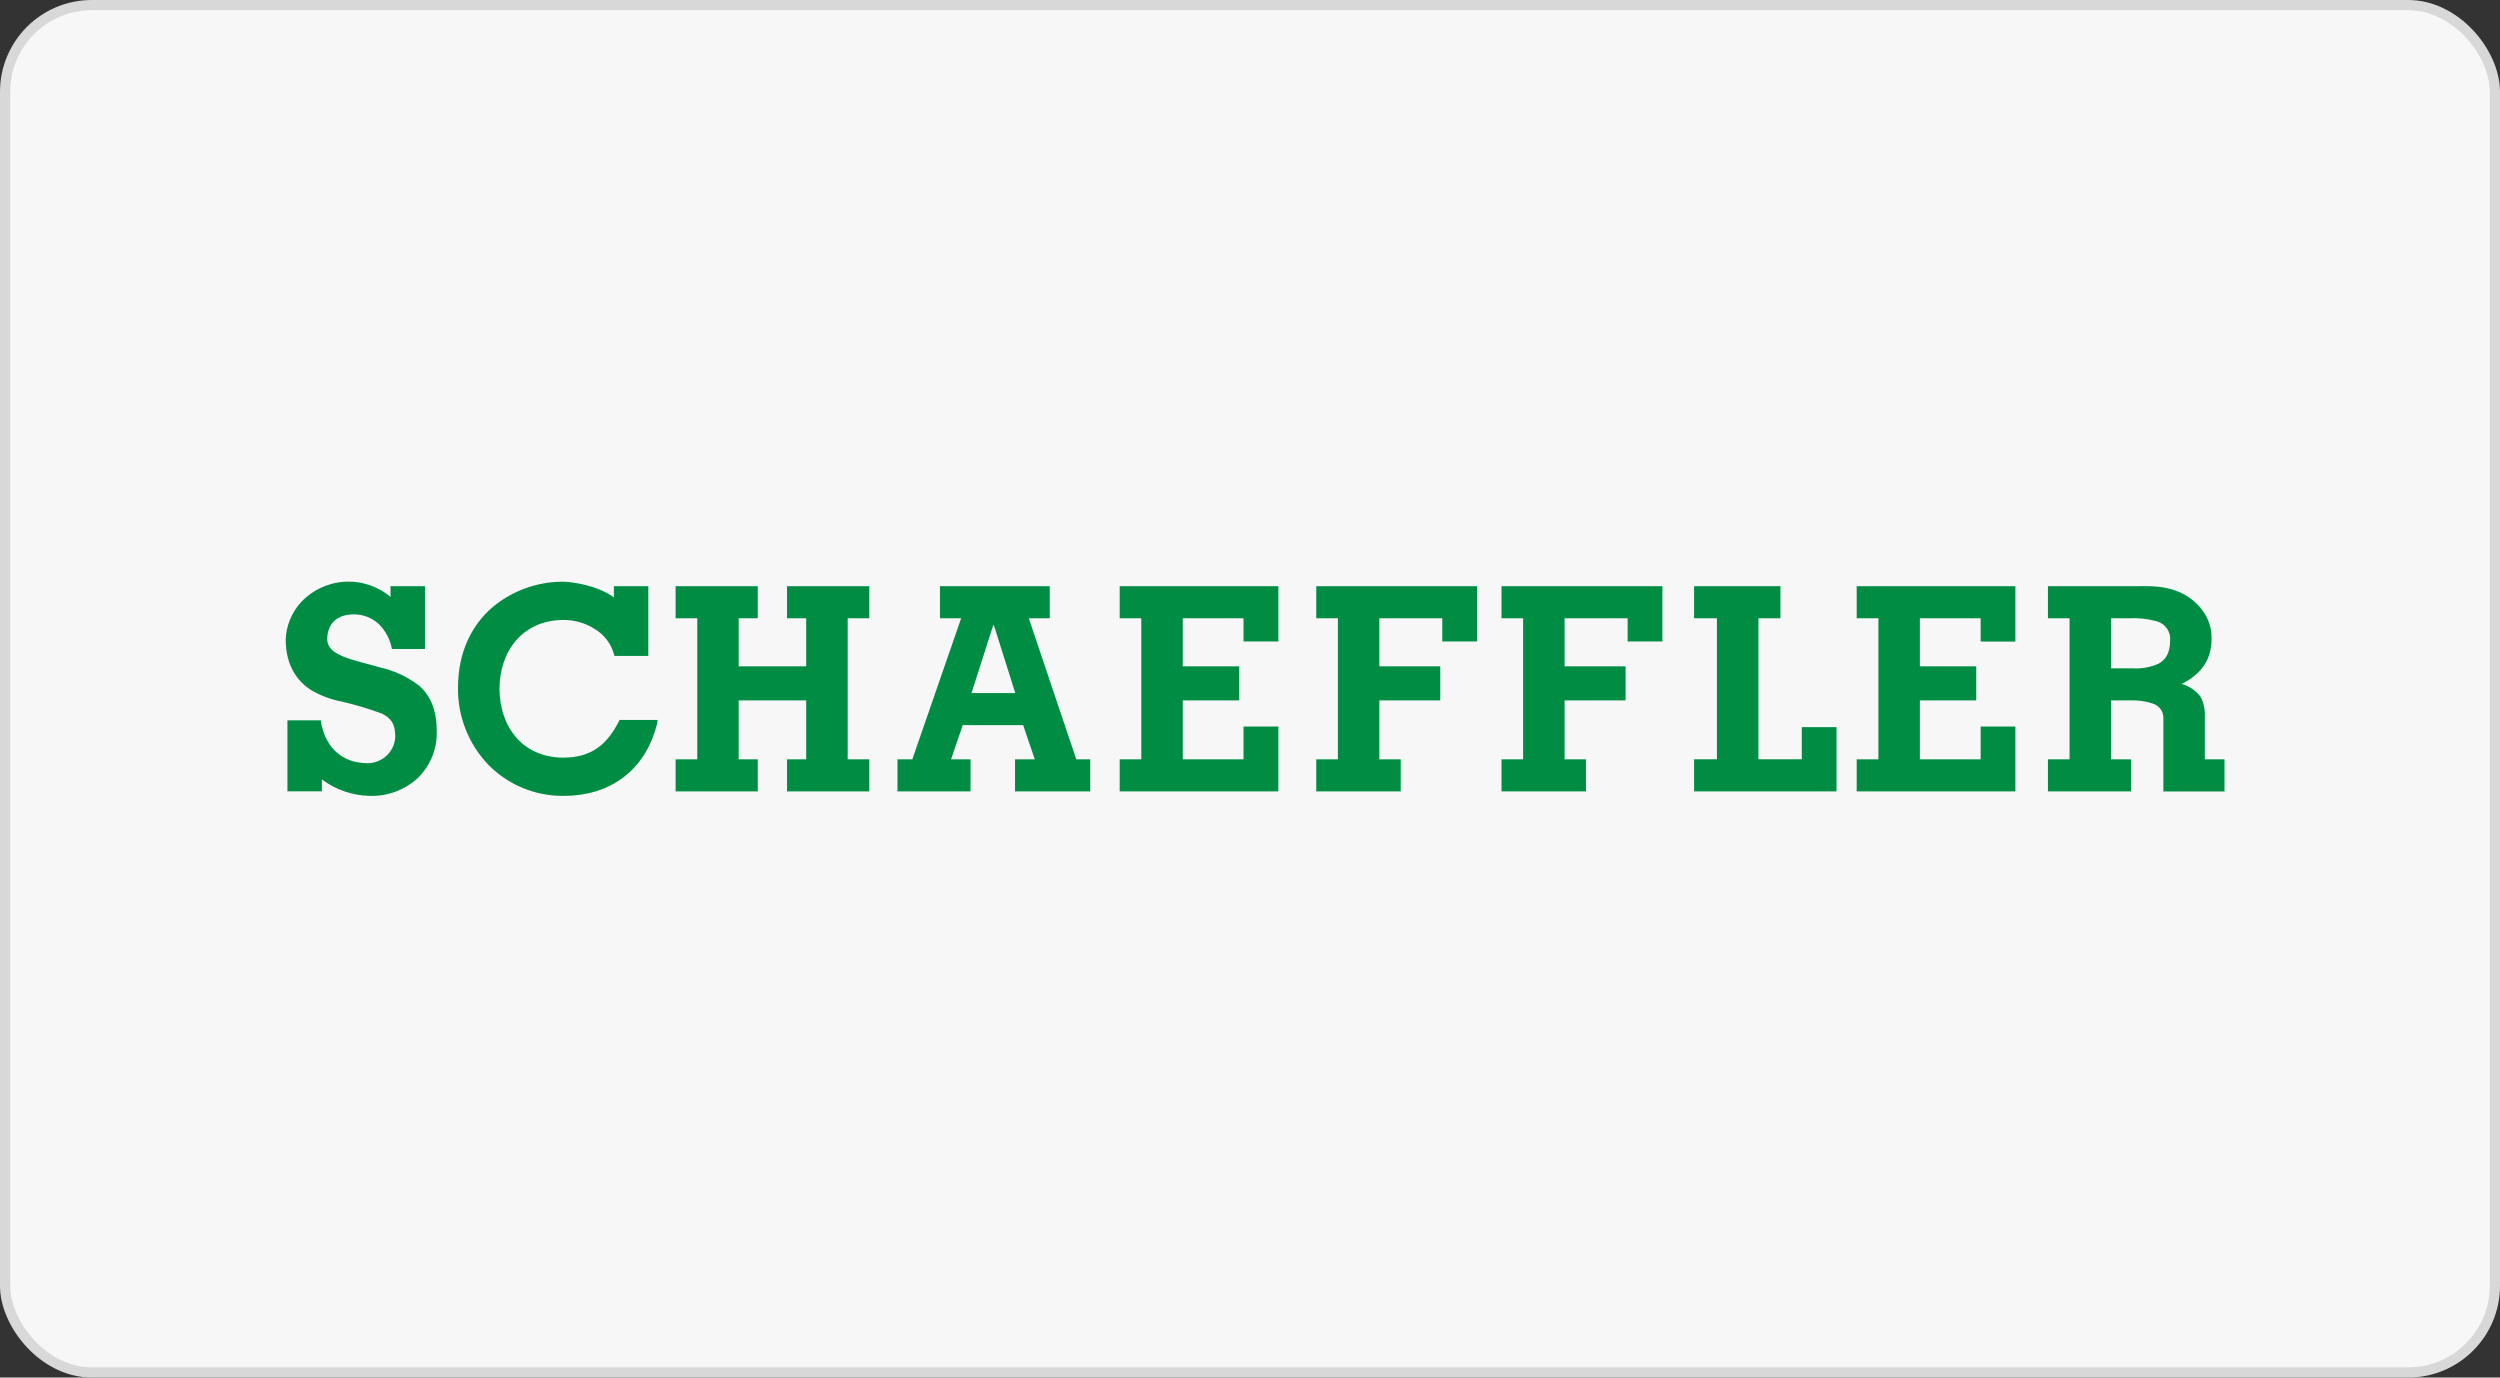
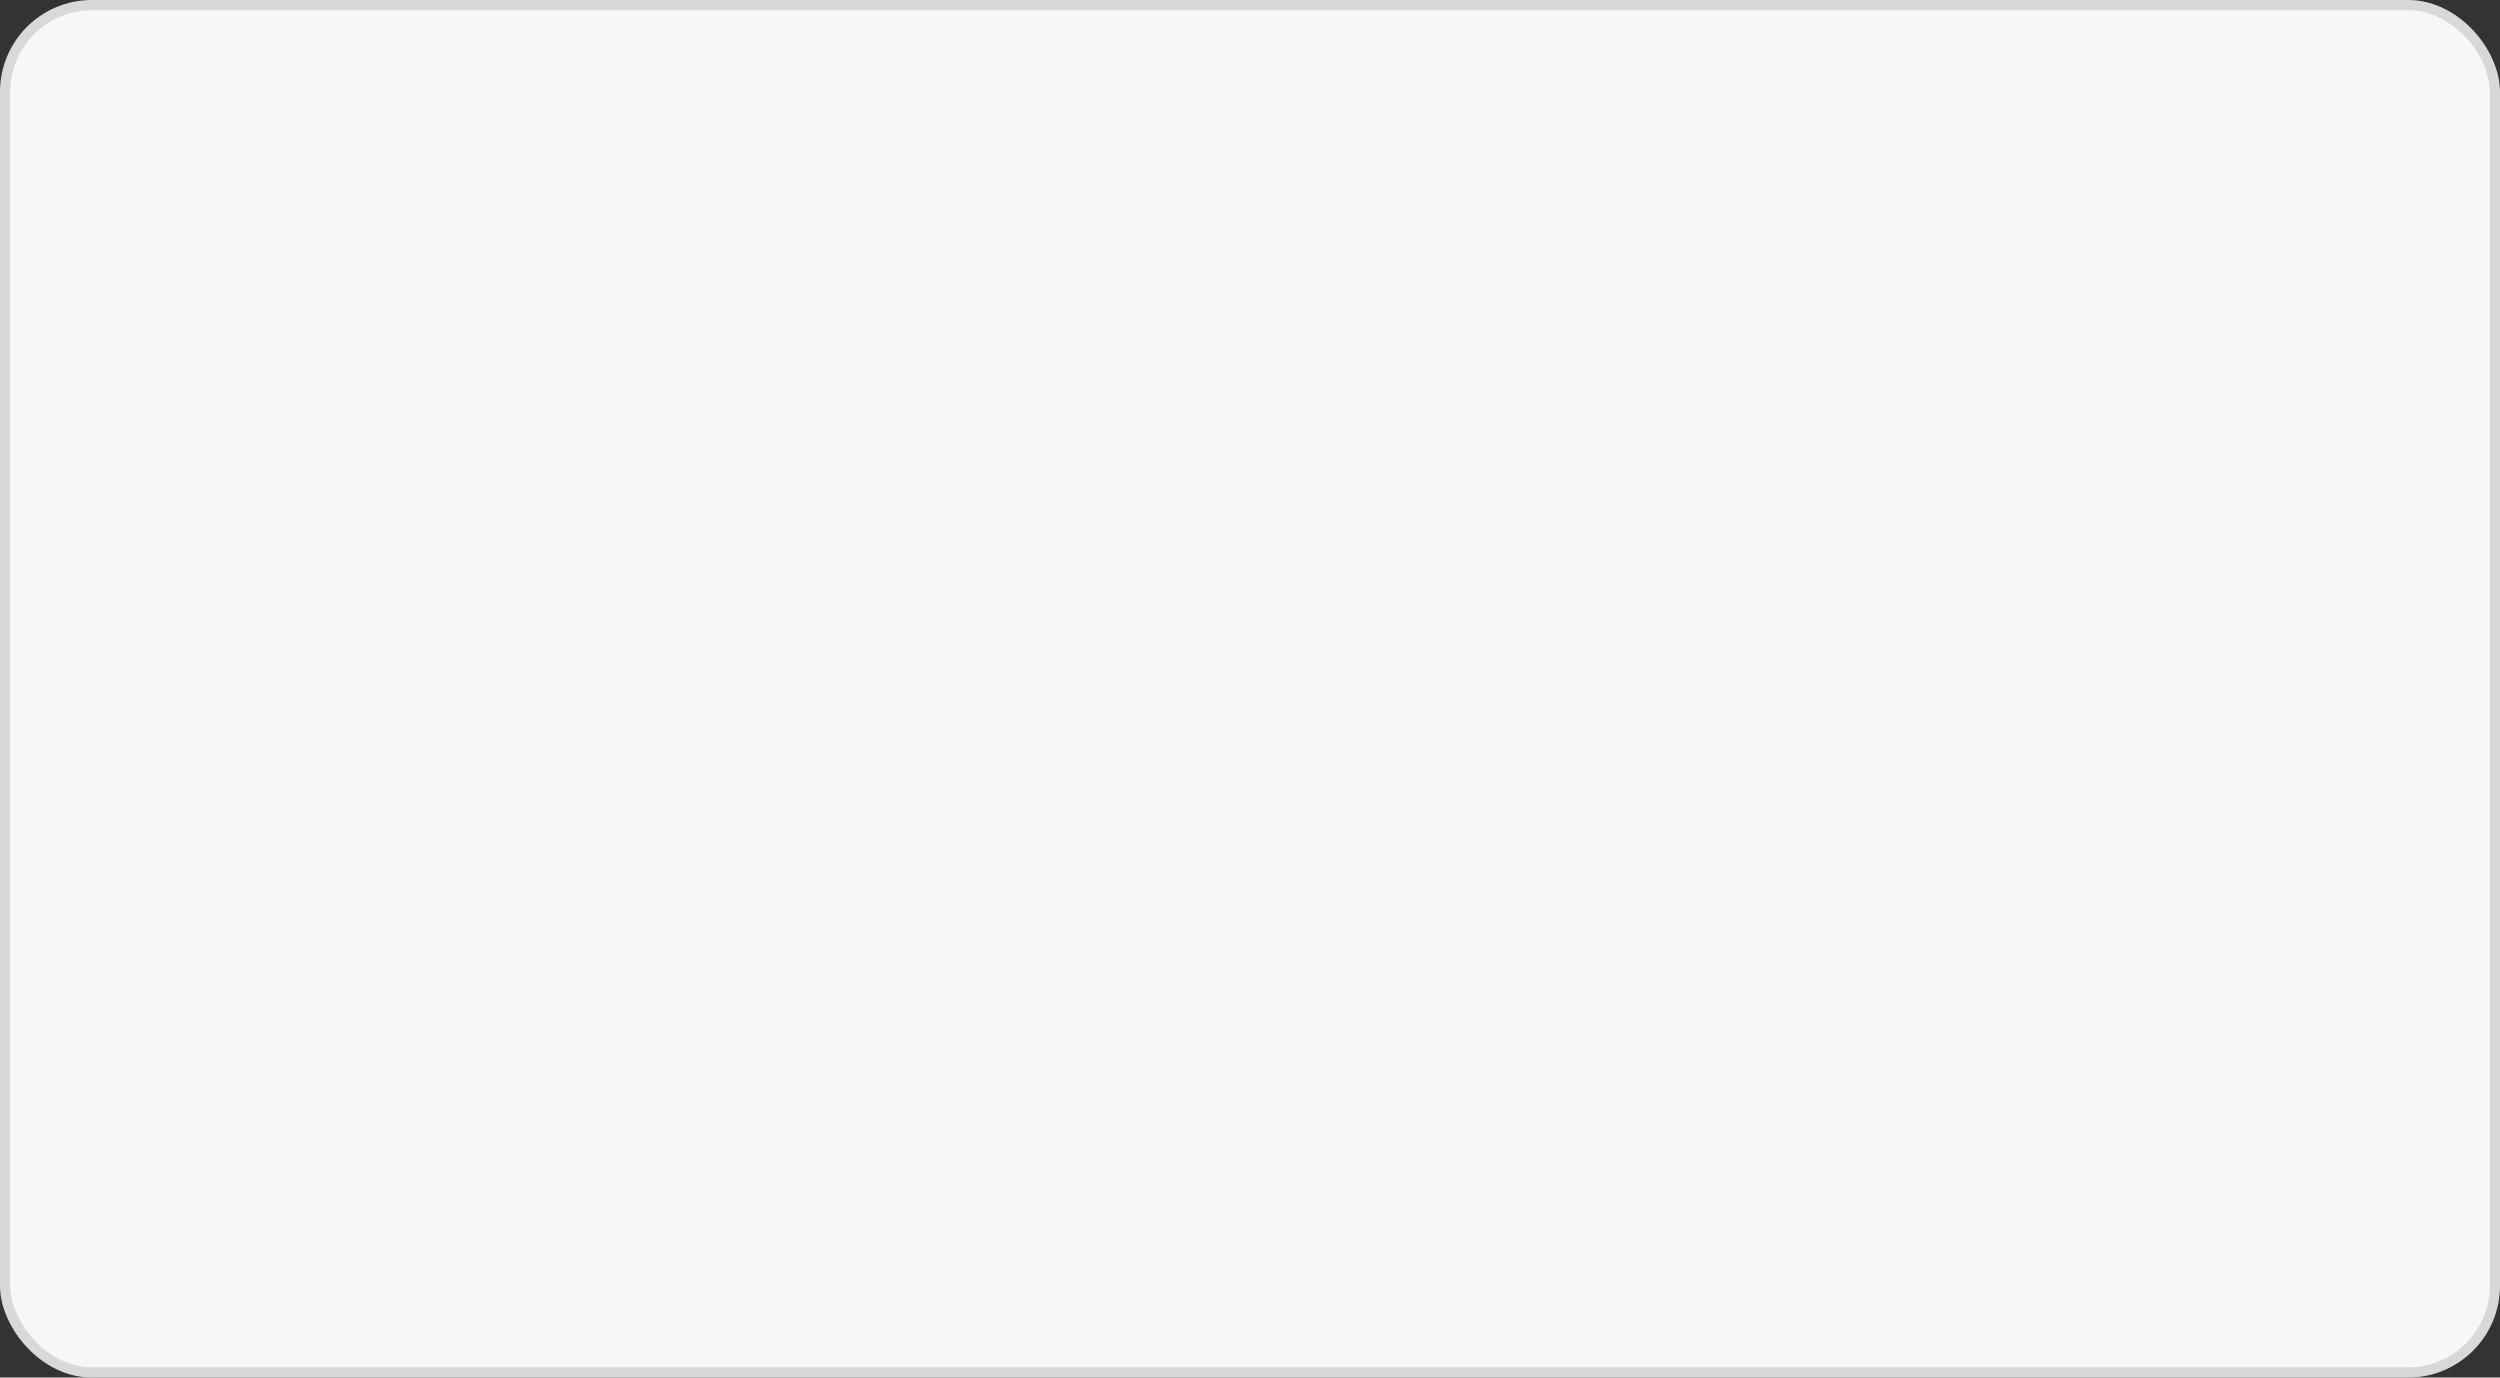
<svg xmlns="http://www.w3.org/2000/svg" width="245" height="135" viewBox="0 0 245 135" fill="none">
  <rect x="0" y="0" width="245" height="135" fill="#333333" stroke="none" />
  <rect x="0.5" y="0.5" width="244" height="134" rx="8.5" fill="#F7F7F7" stroke="#D8D8D8" />
-   <path d="M41.06 67.184C39.946 66.332 38.657 65.73 37.284 65.419C35.926 65.022 34.578 64.737 33.603 64.327C32.616 63.907 32.068 63.433 32.068 62.627C32.087 61.067 33.081 60.227 34.605 60.209C35.543 60.186 36.453 60.531 37.135 61.169C37.798 61.835 38.242 62.684 38.41 63.603H41.647V57.446H38.267L38.275 58.502C37.011 57.434 35.373 56.9 33.715 57.015C32.056 57.13 30.51 57.885 29.409 59.116C28.546 60.106 28.049 61.357 28 62.664C27.997 65.279 29.182 66.785 30.469 67.616C31.41 68.171 32.443 68.559 33.519 68.761C34.842 69.07 36.143 69.46 37.417 69.928C38.292 70.368 38.724 70.882 38.736 72.155C38.722 72.864 38.425 73.54 37.909 74.034C37.394 74.528 36.702 74.801 35.984 74.794C33.416 74.785 31.775 73.084 31.436 70.595H28.168V77.552H31.547V76.384C32.903 77.402 34.553 77.968 36.257 77.998C37.986 78.045 39.666 77.42 40.935 76.258C41.548 75.66 42.03 74.943 42.351 74.153C42.672 73.362 42.825 72.515 42.801 71.663C42.808 69.496 42.115 68.099 41.059 67.185M60.719 70.556L60.651 70.691C59.558 72.823 58.106 74.237 55.227 74.25C51.161 74.246 48.963 71.171 48.95 67.501C48.961 63.813 51.219 60.758 55.227 60.756C56.322 60.75 57.394 61.065 58.309 61.66C59.222 62.209 59.886 63.084 60.164 64.104L60.213 64.284H63.534V57.446H60.16V58.543C58.42 57.273 55.815 57.016 55.196 57.007C52.636 56.999 50.159 57.902 48.217 59.55C46.245 61.268 44.885 63.876 44.885 67.398C44.844 70.2 45.91 72.907 47.856 74.945C48.811 75.921 49.957 76.695 51.224 77.22C52.491 77.745 53.853 78.009 55.227 77.998H55.258C59.652 77.998 63.244 75.641 64.412 70.854C64.431 70.755 64.442 70.655 64.445 70.554H60.719M181.954 57.446V60.592H184.083V74.412H181.954V77.56H197.507V71.203H194.102V74.412H188.148V68.639H193.671V65.3H188.148V60.592H194.102V62.862H194.338V62.878H197.507V57.446H181.954ZM176.574 71.262V74.411H172.324V60.593H174.482V57.446H166.022V60.593H168.259V74.411H166.022V77.56H179.978V71.262H176.574ZM216.071 74.412V70.227C216.112 69.557 215.97 68.889 215.659 68.292C215.198 67.681 214.548 67.236 213.808 67.023C215.613 66.129 216.752 64.735 216.732 62.58V62.511C216.74 61.519 216.412 60.551 215.801 59.764C214.145 57.598 211.695 57.437 210.184 57.438C209.912 57.438 209.666 57.446 209.472 57.446H200.698V60.592H202.818V74.412H200.698V77.56H208.838V74.412H206.882V68.641H208.79C209.531 68.612 210.271 68.717 210.974 68.951C211.291 69.049 211.565 69.248 211.753 69.518C211.941 69.788 212.032 70.112 212.011 70.439V77.563H218V74.414L216.071 74.412ZM206.882 60.592H208.541C209.485 60.538 210.431 60.635 211.343 60.879C211.754 60.989 212.112 61.239 212.355 61.584C212.598 61.93 212.71 62.349 212.671 62.767C212.666 64.035 212.22 64.654 211.555 65.033C210.74 65.399 209.846 65.558 208.954 65.495H206.882V60.592ZM85.19 60.592V57.446H77.129V60.592H79.008V65.298H72.391V60.592H74.259V57.446H66.208V60.592H68.333V74.412H66.208V77.56H74.266V74.412H72.391V68.639H79.007V74.412H77.129V77.56H85.19V74.412H83.074V60.592H85.19ZM147.148 57.446V60.592H149.265V74.412H147.148V77.56H155.425V74.412H153.33V68.639H159.305V65.3H153.33V60.592H159.509V62.862H162.913V57.446H147.148ZM105.474 74.412L100.824 60.592H102.876V57.446H92.116V60.592H94.193L89.407 74.412H87.951V77.558H95.112V74.412H93.204L94.348 71.06H100.267L101.407 74.412H99.473V77.558H106.843V74.412H105.474ZM95.207 67.922L97.331 61.284H97.406L99.496 67.922H95.207ZM109.729 57.446V60.592H111.846V74.412H109.729V77.56H125.279V71.203H121.864V74.412H115.91V68.639H121.444V65.3H115.91V60.592H121.864V62.862H125.279V57.446H109.729ZM128.994 57.446V60.592H131.113V74.412H128.994V77.56H137.27V74.412H135.176V68.639H141.146V65.3H135.176V60.592H141.342V62.862H144.757V57.446H128.994Z" fill="#008D43" />
</svg>